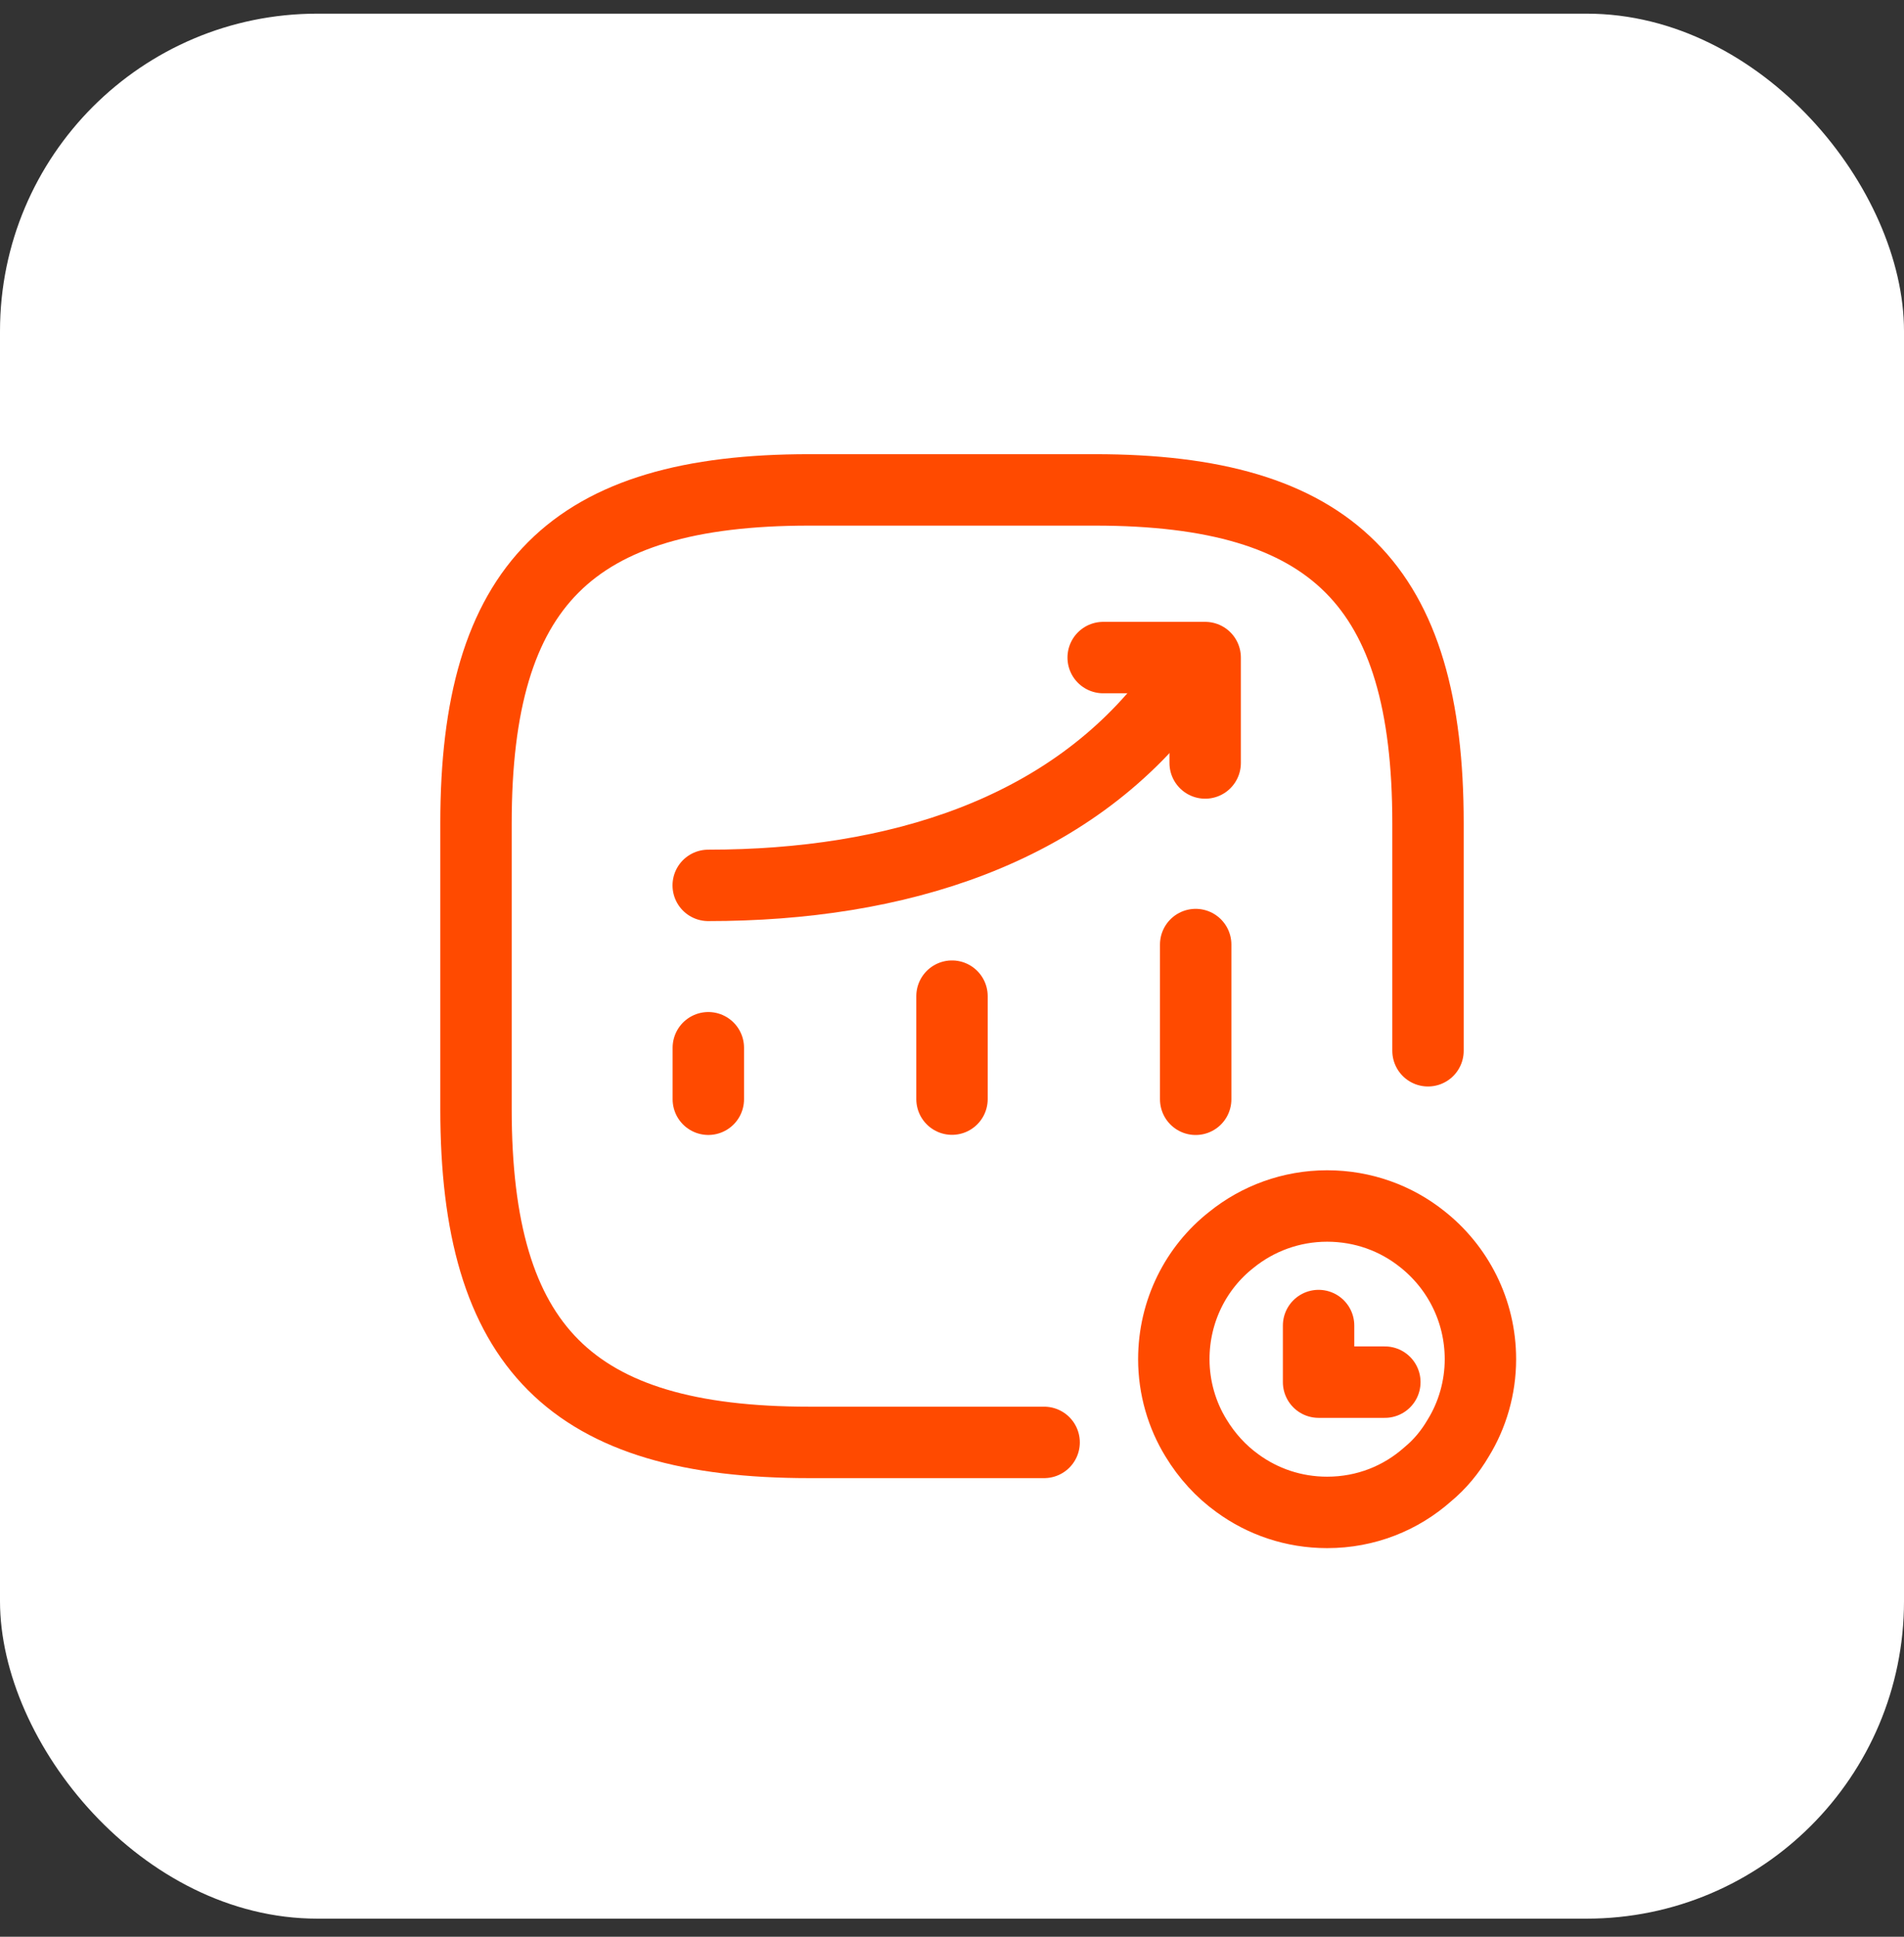
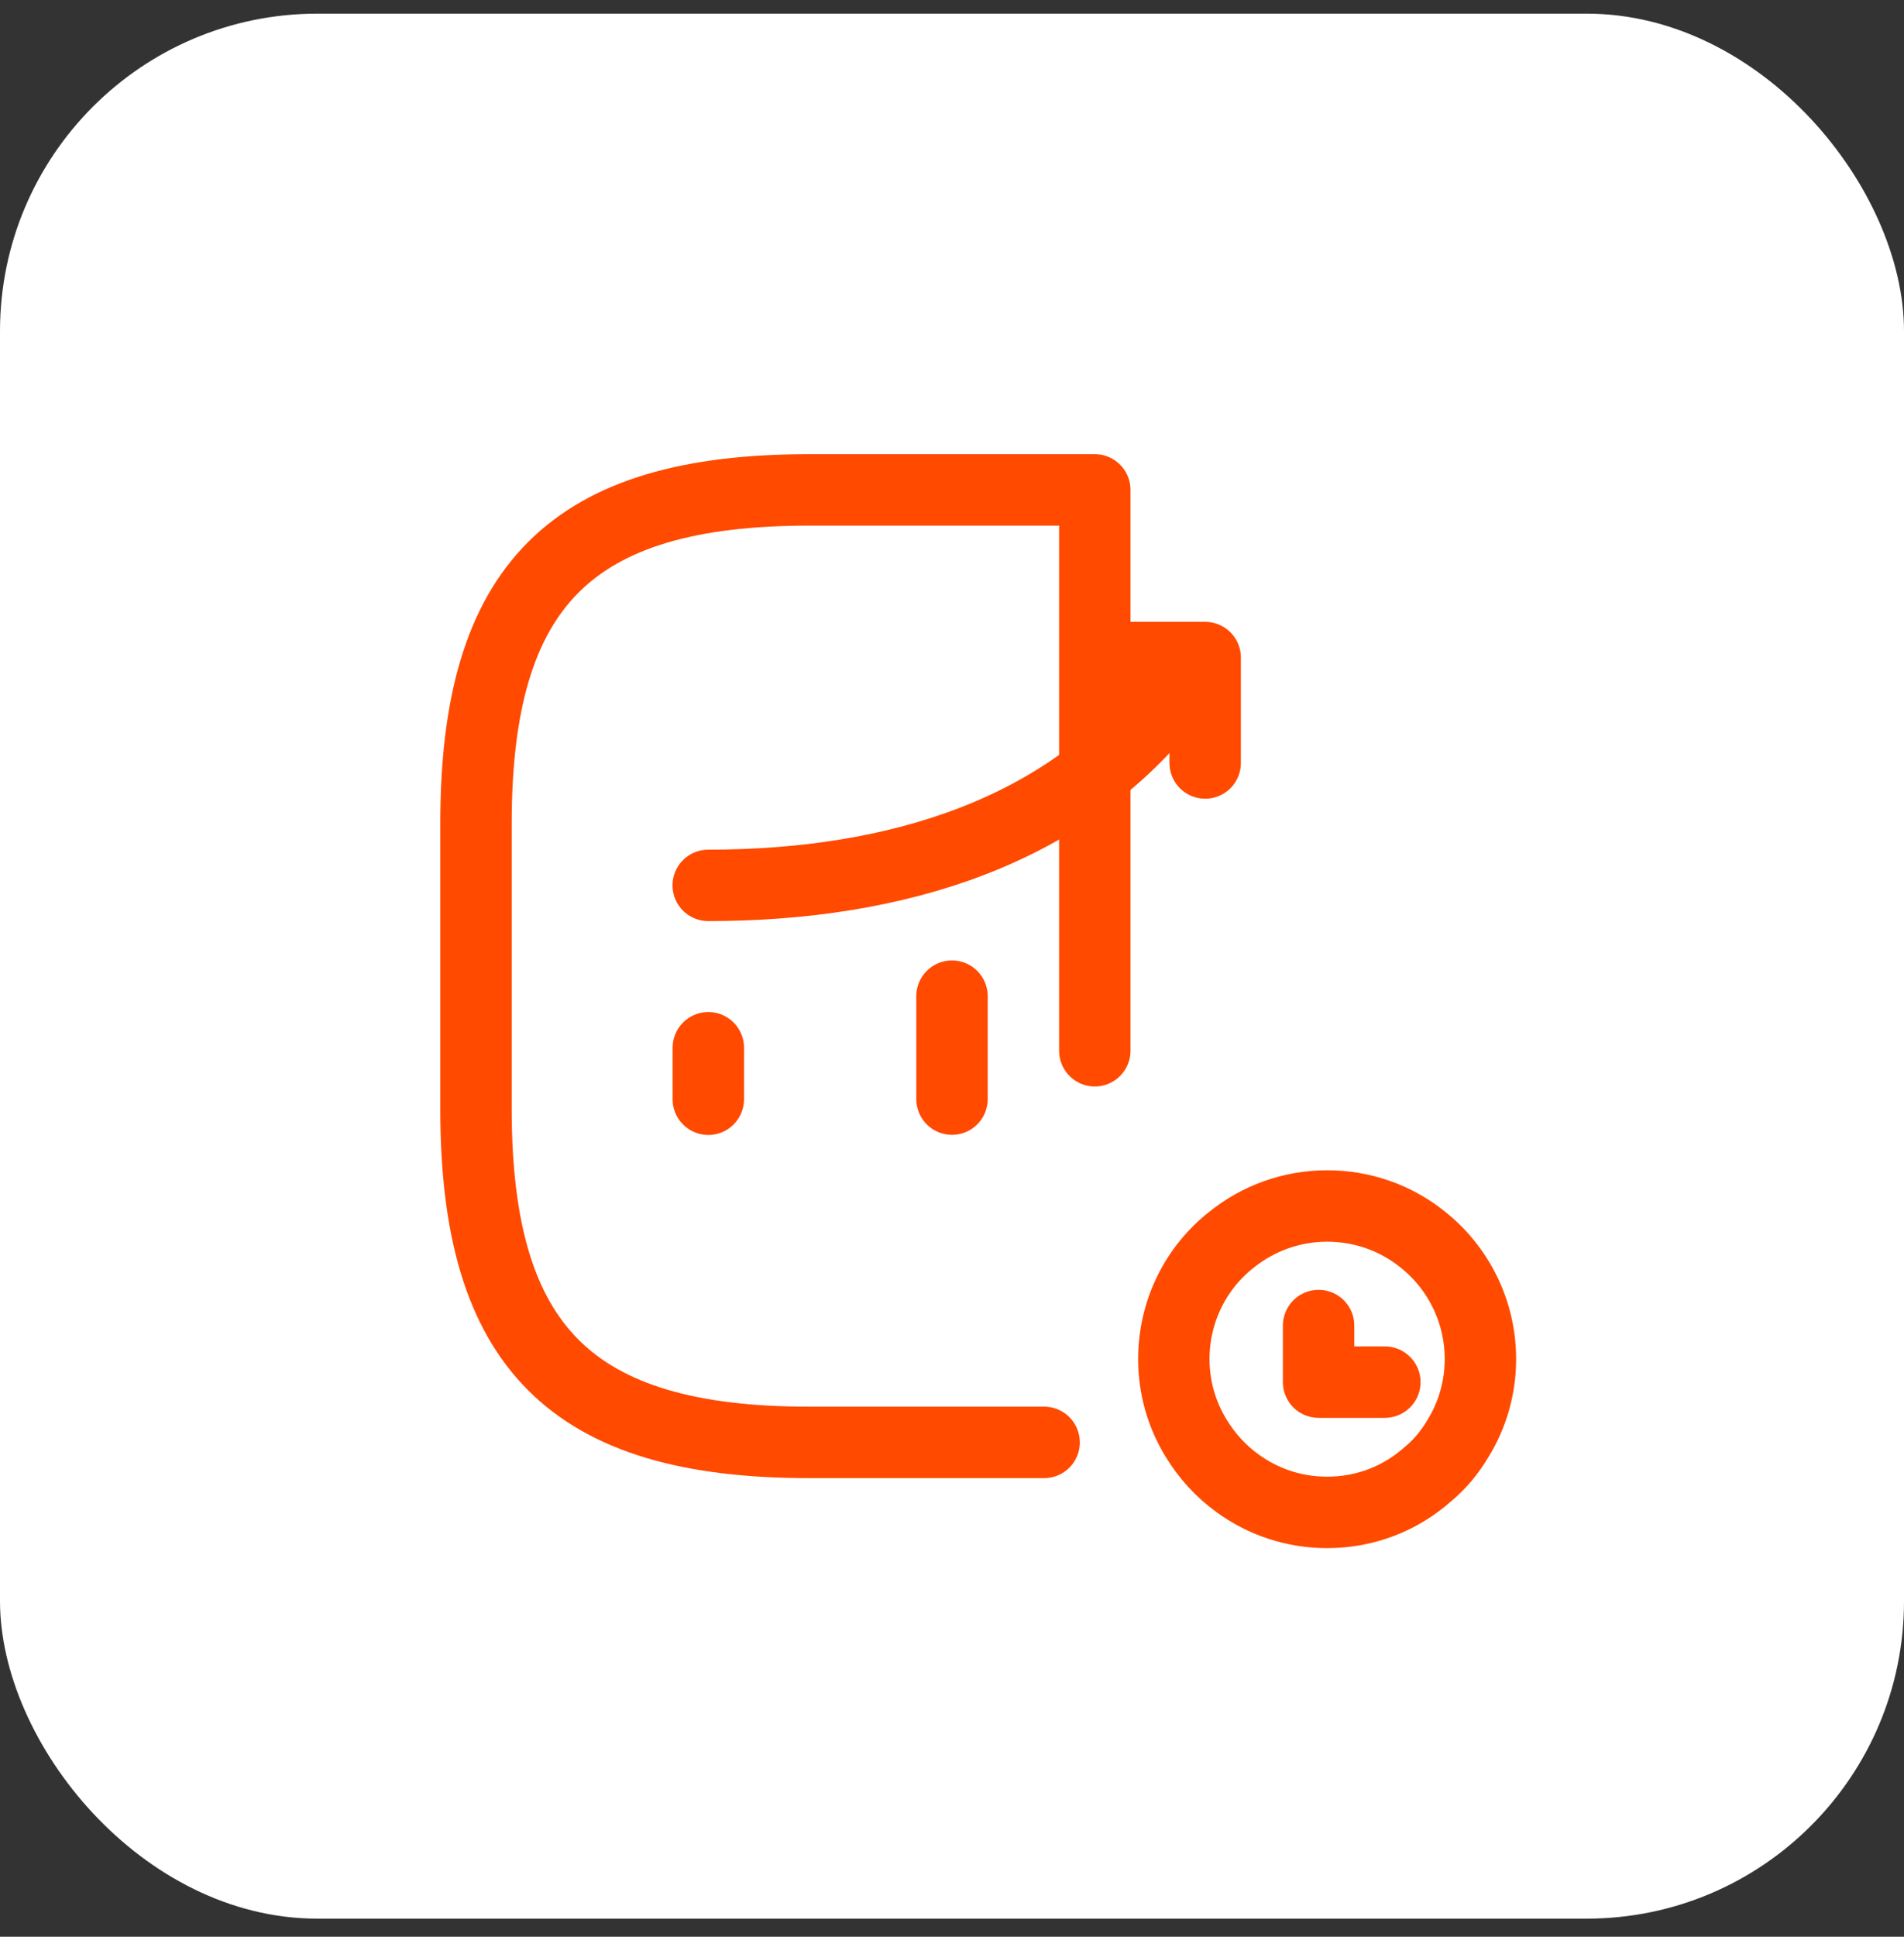
<svg xmlns="http://www.w3.org/2000/svg" width="60" height="61" viewBox="0 0 60 61" fill="none">
  <rect x="0" y="0" width="60" height="61" fill="#333333" stroke="none" />
  <rect y="0.43" width="60" height="60" rx="10" fill="white" />
  <path d="M22.321 34.622V33" stroke="#FF4A00" stroke-width="2.25" stroke-linecap="round" />
  <path d="M30 34.618V31.375" stroke="#FF4A00" stroke-width="2.25" stroke-linecap="round" />
-   <path d="M37.679 34.623V29.75" stroke="#FF4A00" stroke-width="2.25" stroke-linecap="round" />
  <path d="M36.993 21.812C33.692 26.198 28.253 27.886 22.318 27.886" stroke="#FF4A00" stroke-width="2.25" stroke-linecap="round" />
  <path d="M34.764 20.711H37.978V24.031" stroke="#FF4A00" stroke-width="2.25" stroke-linecap="round" stroke-linejoin="round" />
-   <path d="M32.903 45.43H25.5C18 45.43 15 42.43 15 34.93V25.93C15 18.43 18 15.43 25.5 15.43H34.5C42 15.43 45 18.43 45 25.93V33.095" stroke="#FF4A00" stroke-width="2.25" stroke-linecap="round" stroke-linejoin="round" />
+   <path d="M32.903 45.43H25.5C18 45.43 15 42.43 15 34.93V25.93C15 18.43 18 15.43 25.5 15.43H34.5V33.095" stroke="#FF4A00" stroke-width="2.25" stroke-linecap="round" stroke-linejoin="round" />
  <path d="M46.652 42.81C46.652 43.711 46.395 44.575 45.953 45.292C45.695 45.733 45.373 46.119 44.996 46.431C44.149 47.185 43.045 47.635 41.821 47.635C40.763 47.635 39.788 47.295 38.996 46.716C38.472 46.339 38.03 45.852 37.69 45.292C37.248 44.575 36.99 43.711 36.99 42.81C36.99 41.293 37.69 39.924 38.803 39.051C39.631 38.38 40.689 37.984 41.821 37.984C42.953 37.984 43.993 38.37 44.812 39.023C45.934 39.905 46.652 41.275 46.652 42.81Z" stroke="#FF4A00" stroke-width="2.25" stroke-miterlimit="10" stroke-linecap="round" stroke-linejoin="round" />
  <path d="M41.552 41.75V43.532H43.64" stroke="#FF4A00" stroke-width="2.25" stroke-linecap="round" stroke-linejoin="round" />
</svg>